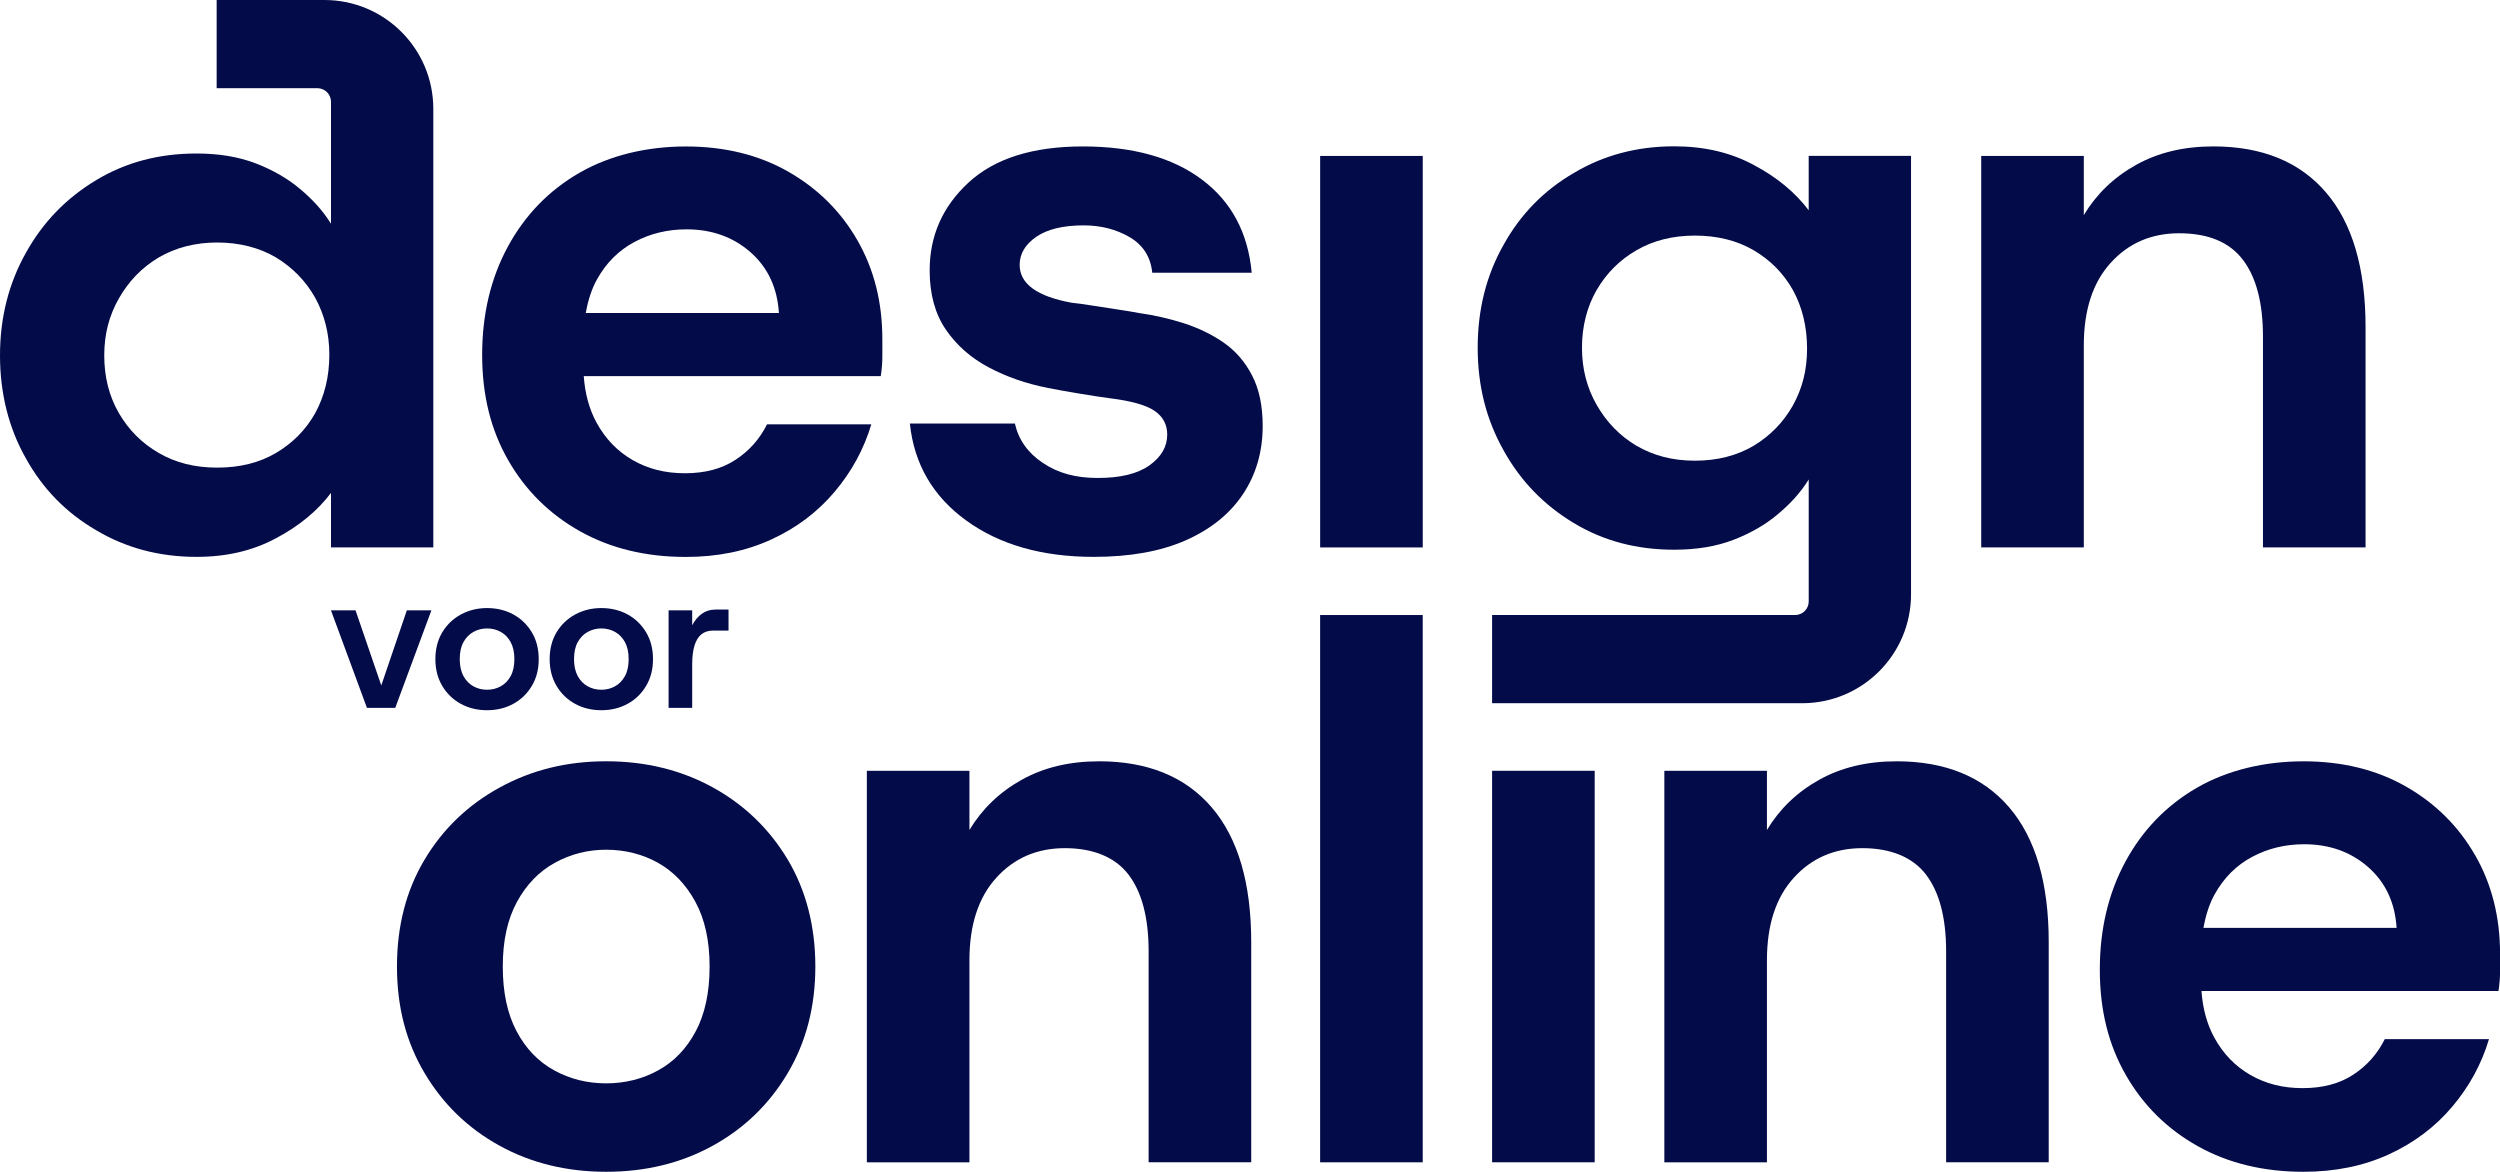
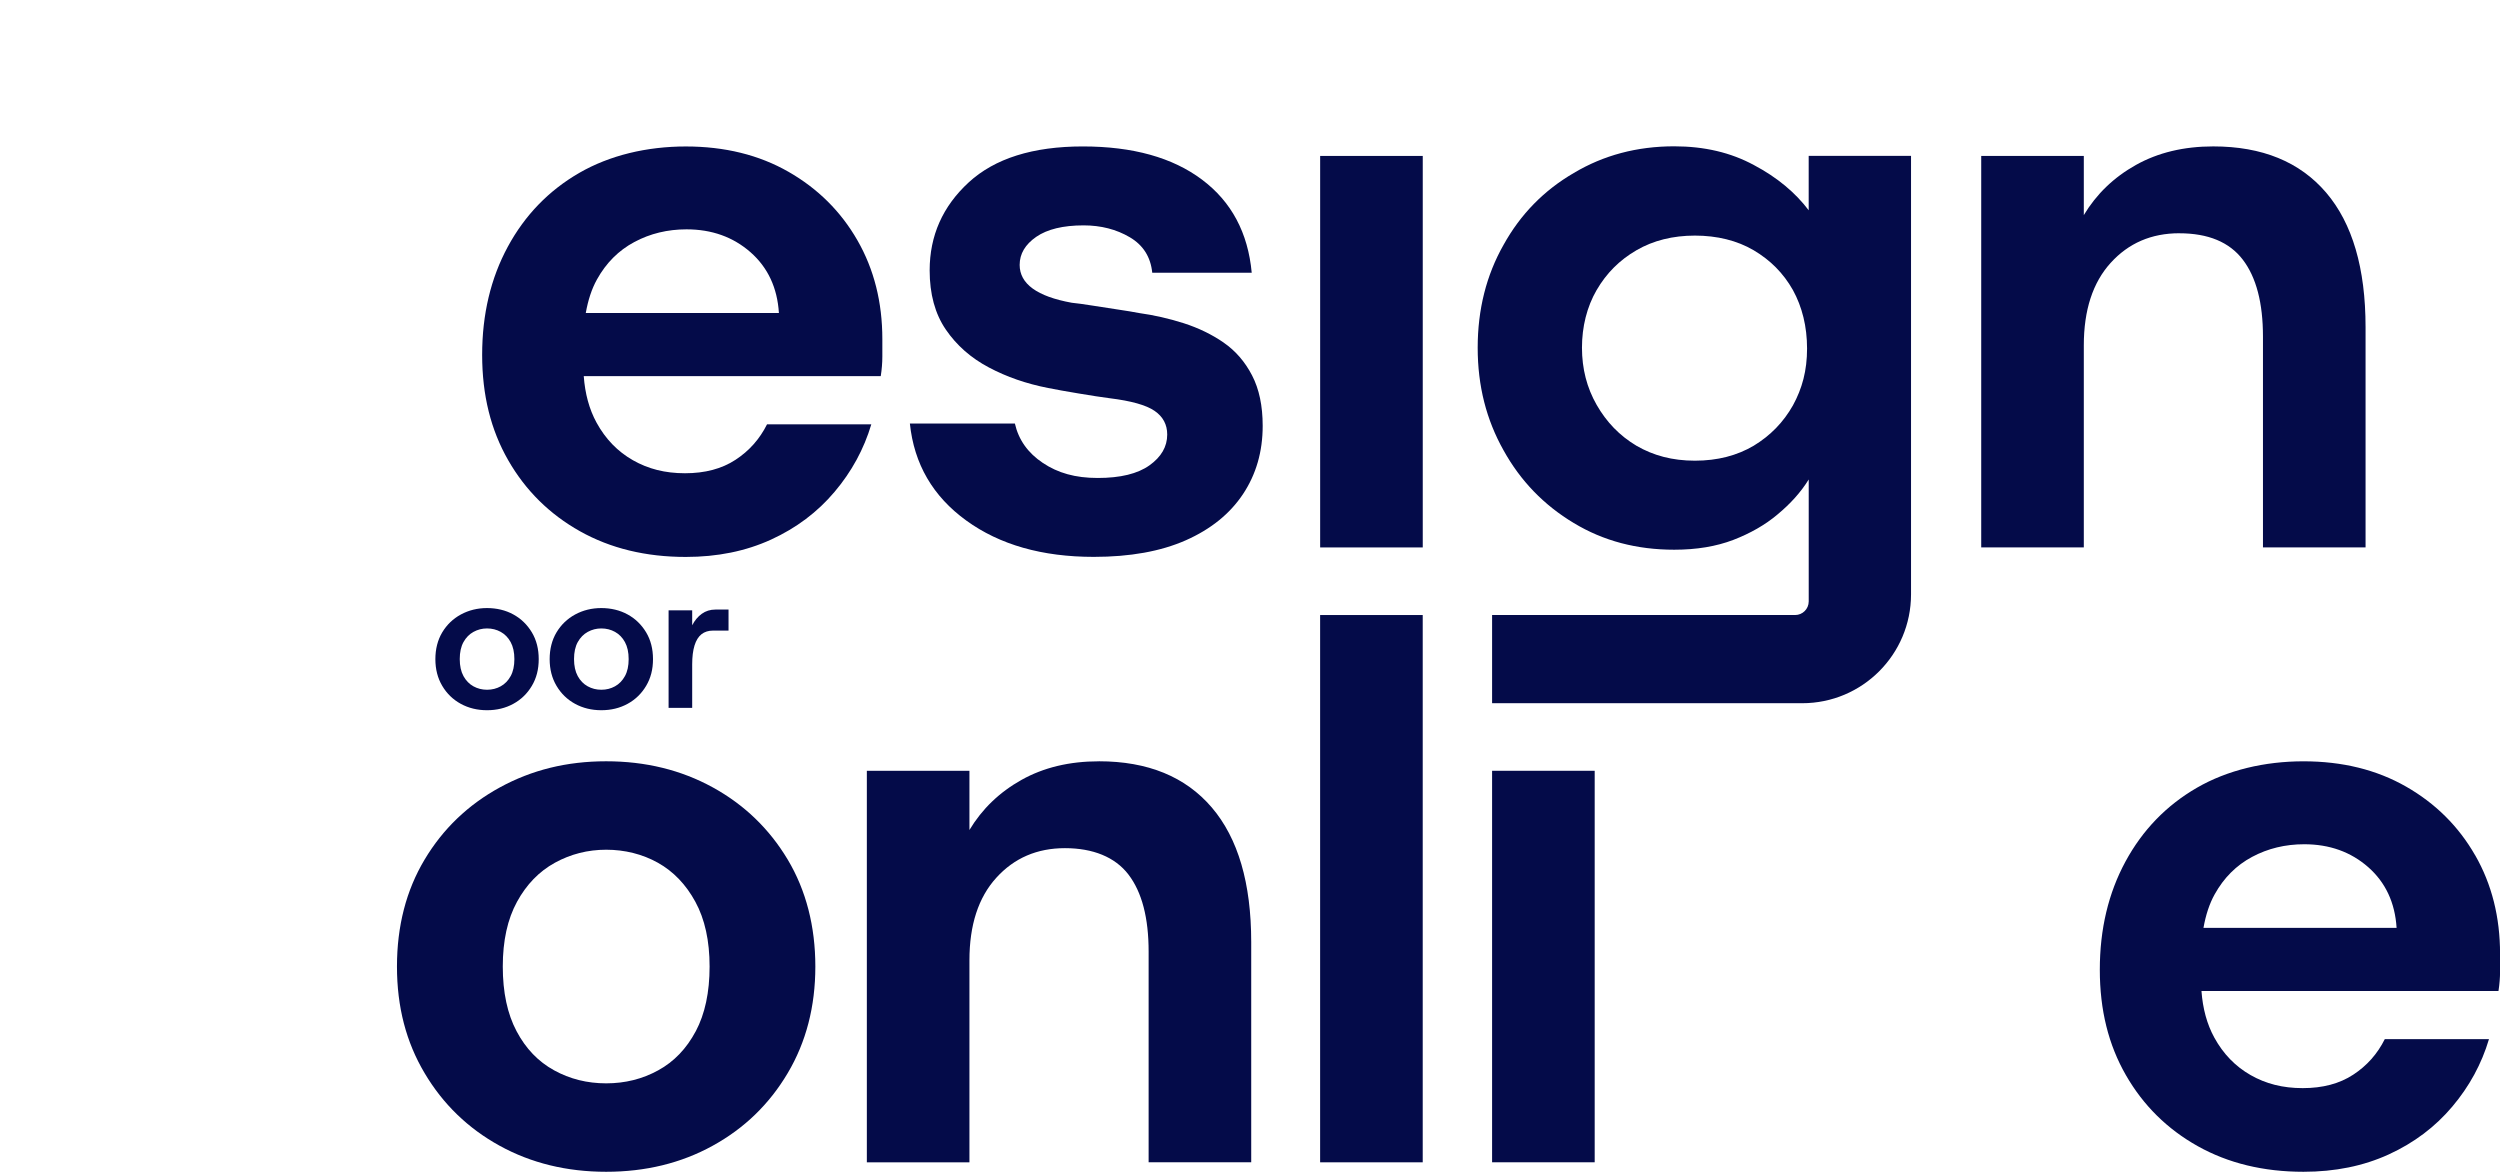
<svg xmlns="http://www.w3.org/2000/svg" id="Layer_1" data-name="Layer 1" viewBox="0 0 800 374.97">
  <defs>
    <style>
      .cls-1 {
        fill: #040b49;
      }
    </style>
  </defs>
  <path class="cls-1" d="M228.06,251.95c-10.1-5.55-21.47-8.34-34.1-8.34s-23.78,2.78-33.97,8.34c-10.19,5.56-18.23,13.26-24.12,23.12-5.89,9.85-8.84,21.26-8.84,34.22s2.94,24.17,8.84,34.1c5.89,9.94,13.9,17.68,24,23.24,10.1,5.56,21.48,8.34,34.1,8.34s24-2.77,34.1-8.34c10.1-5.55,18.1-13.29,24-23.24,5.89-9.93,8.84-21.3,8.84-34.1s-2.95-24.37-8.84-34.22c-5.9-9.86-13.9-17.56-24-23.12ZM222.64,330c-2.95,5.56-6.95,9.73-12,12.5-5.05,2.78-10.61,4.17-16.67,4.17s-11.62-1.39-16.66-4.17c-5.05-2.77-9.06-6.94-12-12.5-2.95-5.55-4.42-12.45-4.42-20.71s1.51-15.15,4.55-20.71c3.03-5.55,7.07-9.72,12.12-12.5,5.05-2.77,10.52-4.17,16.42-4.17s11.58,1.39,16.55,4.17c4.96,2.78,8.97,6.95,11.99,12.5,3.03,5.56,4.55,12.47,4.55,20.71s-1.48,15.16-4.42,20.71Z" />
  <path class="cls-1" d="M351.64,243.62c-9.43,0-17.68,1.98-24.75,5.94-7.08,3.96-12.63,9.31-16.67,16.04v-18.94h-32.83v125.28h32.83v-64.66c0-11.28,2.86-20.08,8.59-26.39,5.72-6.32,13.05-9.48,21.97-9.48s16.04,2.82,20.34,8.46c4.3,5.64,6.44,13.85,6.44,24.62v67.44h32.83v-70.47c0-18.86-4.21-33.22-12.62-43.07-8.42-9.85-20.47-14.78-36.12-14.78Z" />
  <rect class="cls-1" x="422.44" y="196.81" width="32.83" height="175.13" />
  <rect class="cls-1" x="477.47" y="246.65" width="32.83" height="125.28" />
-   <path class="cls-1" d="M606.84,243.62c-9.43,0-17.68,1.98-24.75,5.94-7.08,3.96-12.63,9.31-16.67,16.04v-18.94h-32.83v125.28h32.83v-64.66c0-11.28,2.86-20.08,8.59-26.39,5.72-6.32,13.05-9.48,21.97-9.48s16.04,2.82,20.34,8.46c4.3,5.64,6.44,13.85,6.44,24.62v67.44h32.83v-70.47c0-18.86-4.21-33.22-12.62-43.07-8.42-9.85-20.47-14.78-36.12-14.78Z" />
  <path class="cls-1" d="M792.04,273.68c-5.3-9.25-12.67-16.58-22.1-21.97-9.43-5.39-20.38-8.09-32.83-8.09s-24.34,2.82-34.1,8.46c-9.77,5.65-17.39,13.52-22.86,23.62-5.47,10.1-8.21,21.64-8.21,34.6s2.78,24.04,8.34,33.73c5.55,9.68,13.22,17.26,22.98,22.73,9.76,5.47,21.05,8.21,33.85,8.21,10.1,0,19.19-1.85,27.28-5.55,8.08-3.7,14.86-8.8,20.33-15.29,5.47-6.47,9.39-13.68,11.75-21.6h-33.34c-2.36,4.72-5.72,8.51-10.1,11.37-4.38,2.87-9.76,4.3-16.16,4.3s-11.79-1.39-16.67-4.17c-4.88-2.78-8.76-6.78-11.62-12-2.37-4.32-3.7-9.31-4.11-14.9h95.04c.34-2.19.51-4.3.51-6.31v-5.56c0-11.78-2.65-22.31-7.96-31.57ZM705.11,296.92c.72-4.05,1.87-7.67,3.58-10.73,2.94-5.3,6.94-9.3,11.99-11.99,5.05-2.7,10.62-4.04,16.67-4.04,8.09,0,14.9,2.44,20.47,7.32,5.55,4.88,8.58,11.36,9.09,19.44h-61.8Z" />
  <path class="cls-1" d="M245.46,135.77c-2.36,4.72-5.72,8.51-10.1,11.37-4.38,2.87-9.76,4.3-16.16,4.3s-11.79-1.39-16.67-4.17c-4.88-2.78-8.76-6.78-11.62-12-2.37-4.32-3.7-9.31-4.11-14.9h95.04c.34-2.19.51-4.3.51-6.31v-5.56c0-11.78-2.65-22.31-7.96-31.57-5.3-9.25-12.67-16.58-22.1-21.97-9.43-5.39-20.38-8.09-32.83-8.09s-24.34,2.82-34.1,8.46c-9.77,5.65-17.39,13.52-22.86,23.62-5.47,10.1-8.21,21.64-8.21,34.6s2.78,24.04,8.34,33.73c5.55,9.68,13.22,17.26,22.98,22.73,9.76,5.47,21.05,8.21,33.85,8.21,10.1,0,19.19-1.85,27.28-5.55,8.08-3.7,14.86-8.8,20.33-15.29,5.47-6.47,9.39-13.68,11.75-21.6h-33.34ZM203.02,77.43c5.05-2.7,10.62-4.04,16.67-4.04,8.09,0,14.9,2.44,20.47,7.32,5.55,4.88,8.58,11.36,9.09,19.44h-61.8c.72-4.05,1.87-7.67,3.58-10.73,2.94-5.3,6.94-9.3,11.99-11.99Z" />
  <path class="cls-1" d="M391.58,109.63c-3.79-2.61-8.04-4.67-12.75-6.19-4.72-1.51-9.52-2.6-14.4-3.28-1.68-.33-3.96-.71-6.82-1.13-2.87-.43-5.6-.84-8.21-1.27-2.61-.42-4.76-.71-6.44-.88-11.12-2.02-16.67-6.06-16.67-12.12,0-3.54,1.77-6.52,5.3-8.97,3.54-2.44,8.59-3.67,15.16-3.67,5.56,0,10.49,1.27,14.77,3.79,4.3,2.53,6.69,6.32,7.2,11.37h31.83c-1.18-12.79-6.49-22.74-15.91-29.8-9.43-7.08-22.15-10.62-38.14-10.62s-28.17,3.84-36.51,11.5c-8.33,7.66-12.5,17.05-12.5,28.16,0,7.58,1.72,13.89,5.17,18.94,3.45,5.05,8.04,9.09,13.77,12.12,5.72,3.04,12.04,5.22,18.94,6.57,2.53.51,5.81,1.1,9.85,1.77,4.04.68,7.32,1.18,9.85,1.51,6.91.85,11.7,2.19,14.4,4.05,2.69,1.85,4.04,4.38,4.04,7.57,0,3.88-1.9,7.16-5.68,9.86-3.79,2.7-9.31,4.04-16.54,4.04s-12.76-1.6-17.56-4.8-7.79-7.41-8.97-12.63h-33.6c1.34,12.96,7.37,23.32,18.06,31.06,10.69,7.75,24.29,11.62,40.79,11.62,11.62,0,21.43-1.77,29.43-5.3,8-3.54,14.1-8.46,18.31-14.77,4.2-6.32,6.31-13.6,6.31-21.85,0-6.4-1.13-11.79-3.41-16.17-2.27-4.37-5.3-7.87-9.09-10.48Z" />
  <rect class="cls-1" x="422.45" y="49.9" width="32.83" height="125.28" />
  <path class="cls-1" d="M503.62,167.37c9.49,5.75,20.21,8.54,32.14,8.54,7.14,0,13.41-1.05,18.9-3.14,5.4-2.09,10.19-4.79,14.2-8.19,4.09-3.4,7.4-7.06,9.93-11.15v39.02c0,2.41-1.95,4.36-4.36,4.36h-96.96v28.22h99.22c19.24,0,34.84-15.6,34.84-34.84V49.87h-32.75v17.42c-4.27-5.66-10.1-10.54-17.51-14.46-7.4-4.01-15.85-6.01-25.52-6.01-11.93,0-22.65,2.87-32.14,8.54-9.58,5.57-17.07,13.24-22.47,22.99-5.49,9.67-8.28,20.64-8.28,32.92s2.79,23.08,8.28,32.84c5.4,9.76,12.89,17.51,22.47,23.26ZM510.93,92.81c3.14-5.4,7.32-9.58,12.72-12.72,5.4-3.14,11.67-4.7,18.73-4.7s13.5,1.57,18.81,4.7c5.31,3.14,9.49,7.32,12.54,12.72,2.96,5.4,4.53,11.67,4.53,18.73s-1.57,12.8-4.53,18.2c-3.05,5.4-7.23,9.67-12.54,12.89-5.31,3.14-11.59,4.79-18.81,4.79s-13.33-1.65-18.73-4.79c-5.4-3.22-9.58-7.58-12.72-13.07-3.14-5.49-4.7-11.58-4.7-18.29s1.57-13.07,4.7-18.47Z" />
  <path class="cls-1" d="M697.37,74.65c9.26,0,16.04,2.82,20.34,8.46,4.3,5.64,6.44,13.85,6.44,24.62v67.44h32.83v-70.47c0-18.86-4.21-33.22-12.62-43.07-8.42-9.85-20.47-14.78-36.12-14.78-9.43,0-17.68,1.98-24.75,5.94-7.08,3.96-12.63,9.31-16.67,16.04v-18.94h-32.83v125.28h32.83v-64.66c0-11.28,2.86-20.08,8.59-26.39,5.72-6.32,13.05-9.48,21.97-9.48Z" />
-   <path class="cls-1" d="M105.91,175.16h32.75V34.84C138.66,15.6,123.07,0,103.82,0h-34.49v28.22h32.23c2.41,0,4.36,1.95,4.36,4.36v39.02c-2.53-4.09-5.84-7.75-9.93-11.15-4.01-3.4-8.8-6.1-14.2-8.19-5.49-2.09-11.76-3.14-18.9-3.14-11.93,0-22.65,2.79-32.14,8.54-9.58,5.75-17.07,13.5-22.47,23.26C2.79,90.67,0,101.65,0,113.75s2.79,23.26,8.28,32.92c5.4,9.76,12.89,17.42,22.47,22.99,9.49,5.66,20.21,8.54,32.14,8.54,9.67,0,18.12-2,25.52-6.01,7.4-3.92,13.24-8.8,17.51-14.46v17.42ZM100.86,132.22c-3.05,5.4-7.23,9.58-12.54,12.72-5.31,3.14-11.59,4.7-18.81,4.7s-13.33-1.57-18.73-4.7c-5.4-3.14-9.58-7.32-12.72-12.72-3.14-5.4-4.7-11.58-4.7-18.47s1.57-12.8,4.7-18.29c3.14-5.49,7.32-9.84,12.72-13.07,5.4-3.14,11.67-4.79,18.73-4.79s13.5,1.65,18.81,4.79c5.31,3.22,9.49,7.49,12.54,12.89,2.96,5.4,4.53,11.5,4.53,18.2,0,7.06-1.57,13.33-4.53,18.73Z" />
  <g>
-     <path class="cls-1" d="M117.42,226.51l-11.51-31.2h7.86l8.24,24.03,8.18-24.03h7.86l-11.57,31.2h-9.06Z" />
    <path class="cls-1" d="M155.86,227.27c-3.1,0-5.9-.68-8.4-2.04-2.49-1.36-4.48-3.28-5.94-5.75-1.47-2.47-2.2-5.32-2.2-8.55s.73-6.13,2.2-8.58c1.47-2.45,3.46-4.36,5.97-5.72,2.52-1.36,5.3-2.05,8.36-2.05s5.95.68,8.43,2.05c2.47,1.36,4.44,3.27,5.91,5.72,1.47,2.45,2.2,5.31,2.2,8.58s-.73,6.08-2.2,8.55c-1.47,2.47-3.45,4.39-5.94,5.75-2.49,1.36-5.29,2.04-8.4,2.04ZM155.86,220.72c1.59,0,3.05-.37,4.37-1.1,1.32-.73,2.38-1.82,3.18-3.27s1.19-3.26,1.19-5.44-.4-3.99-1.19-5.44-1.86-2.54-3.18-3.27c-1.32-.73-2.78-1.1-4.37-1.1s-3,.37-4.34,1.1c-1.34.73-2.41,1.83-3.21,3.27-.8,1.45-1.19,3.26-1.19,5.44s.4,3.99,1.19,5.44c.8,1.45,1.86,2.54,3.18,3.27,1.32.73,2.78,1.1,4.37,1.1Z" />
    <path class="cls-1" d="M192.43,227.27c-3.1,0-5.9-.68-8.4-2.04-2.49-1.36-4.48-3.28-5.94-5.75-1.47-2.47-2.2-5.32-2.2-8.55s.73-6.13,2.2-8.58c1.47-2.45,3.46-4.36,5.97-5.72,2.52-1.36,5.3-2.05,8.36-2.05s5.95.68,8.43,2.05c2.47,1.36,4.44,3.27,5.91,5.72,1.47,2.45,2.2,5.31,2.2,8.58s-.73,6.08-2.2,8.55c-1.47,2.47-3.45,4.39-5.94,5.75-2.49,1.36-5.29,2.04-8.4,2.04ZM192.43,220.72c1.59,0,3.05-.37,4.37-1.1,1.32-.73,2.38-1.82,3.18-3.27.8-1.45,1.19-3.26,1.19-5.44s-.4-3.99-1.19-5.44-1.86-2.54-3.18-3.27c-1.32-.73-2.78-1.1-4.37-1.1s-3,.37-4.34,1.1c-1.34.73-2.41,1.83-3.21,3.27s-1.19,3.26-1.19,5.44.4,3.99,1.19,5.44,1.86,2.54,3.18,3.27c1.32.73,2.78,1.1,4.37,1.1Z" />
    <path class="cls-1" d="M213.95,226.51v-31.2h7.55v4.78c.8-1.55,1.82-2.78,3.08-3.68,1.26-.9,2.7-1.35,4.34-1.35h4.21v6.73h-4.97c-1.47,0-2.7.39-3.68,1.16-.98.78-1.73,1.97-2.23,3.59-.5,1.61-.75,3.64-.75,6.07v13.9h-7.55Z" />
  </g>
</svg>